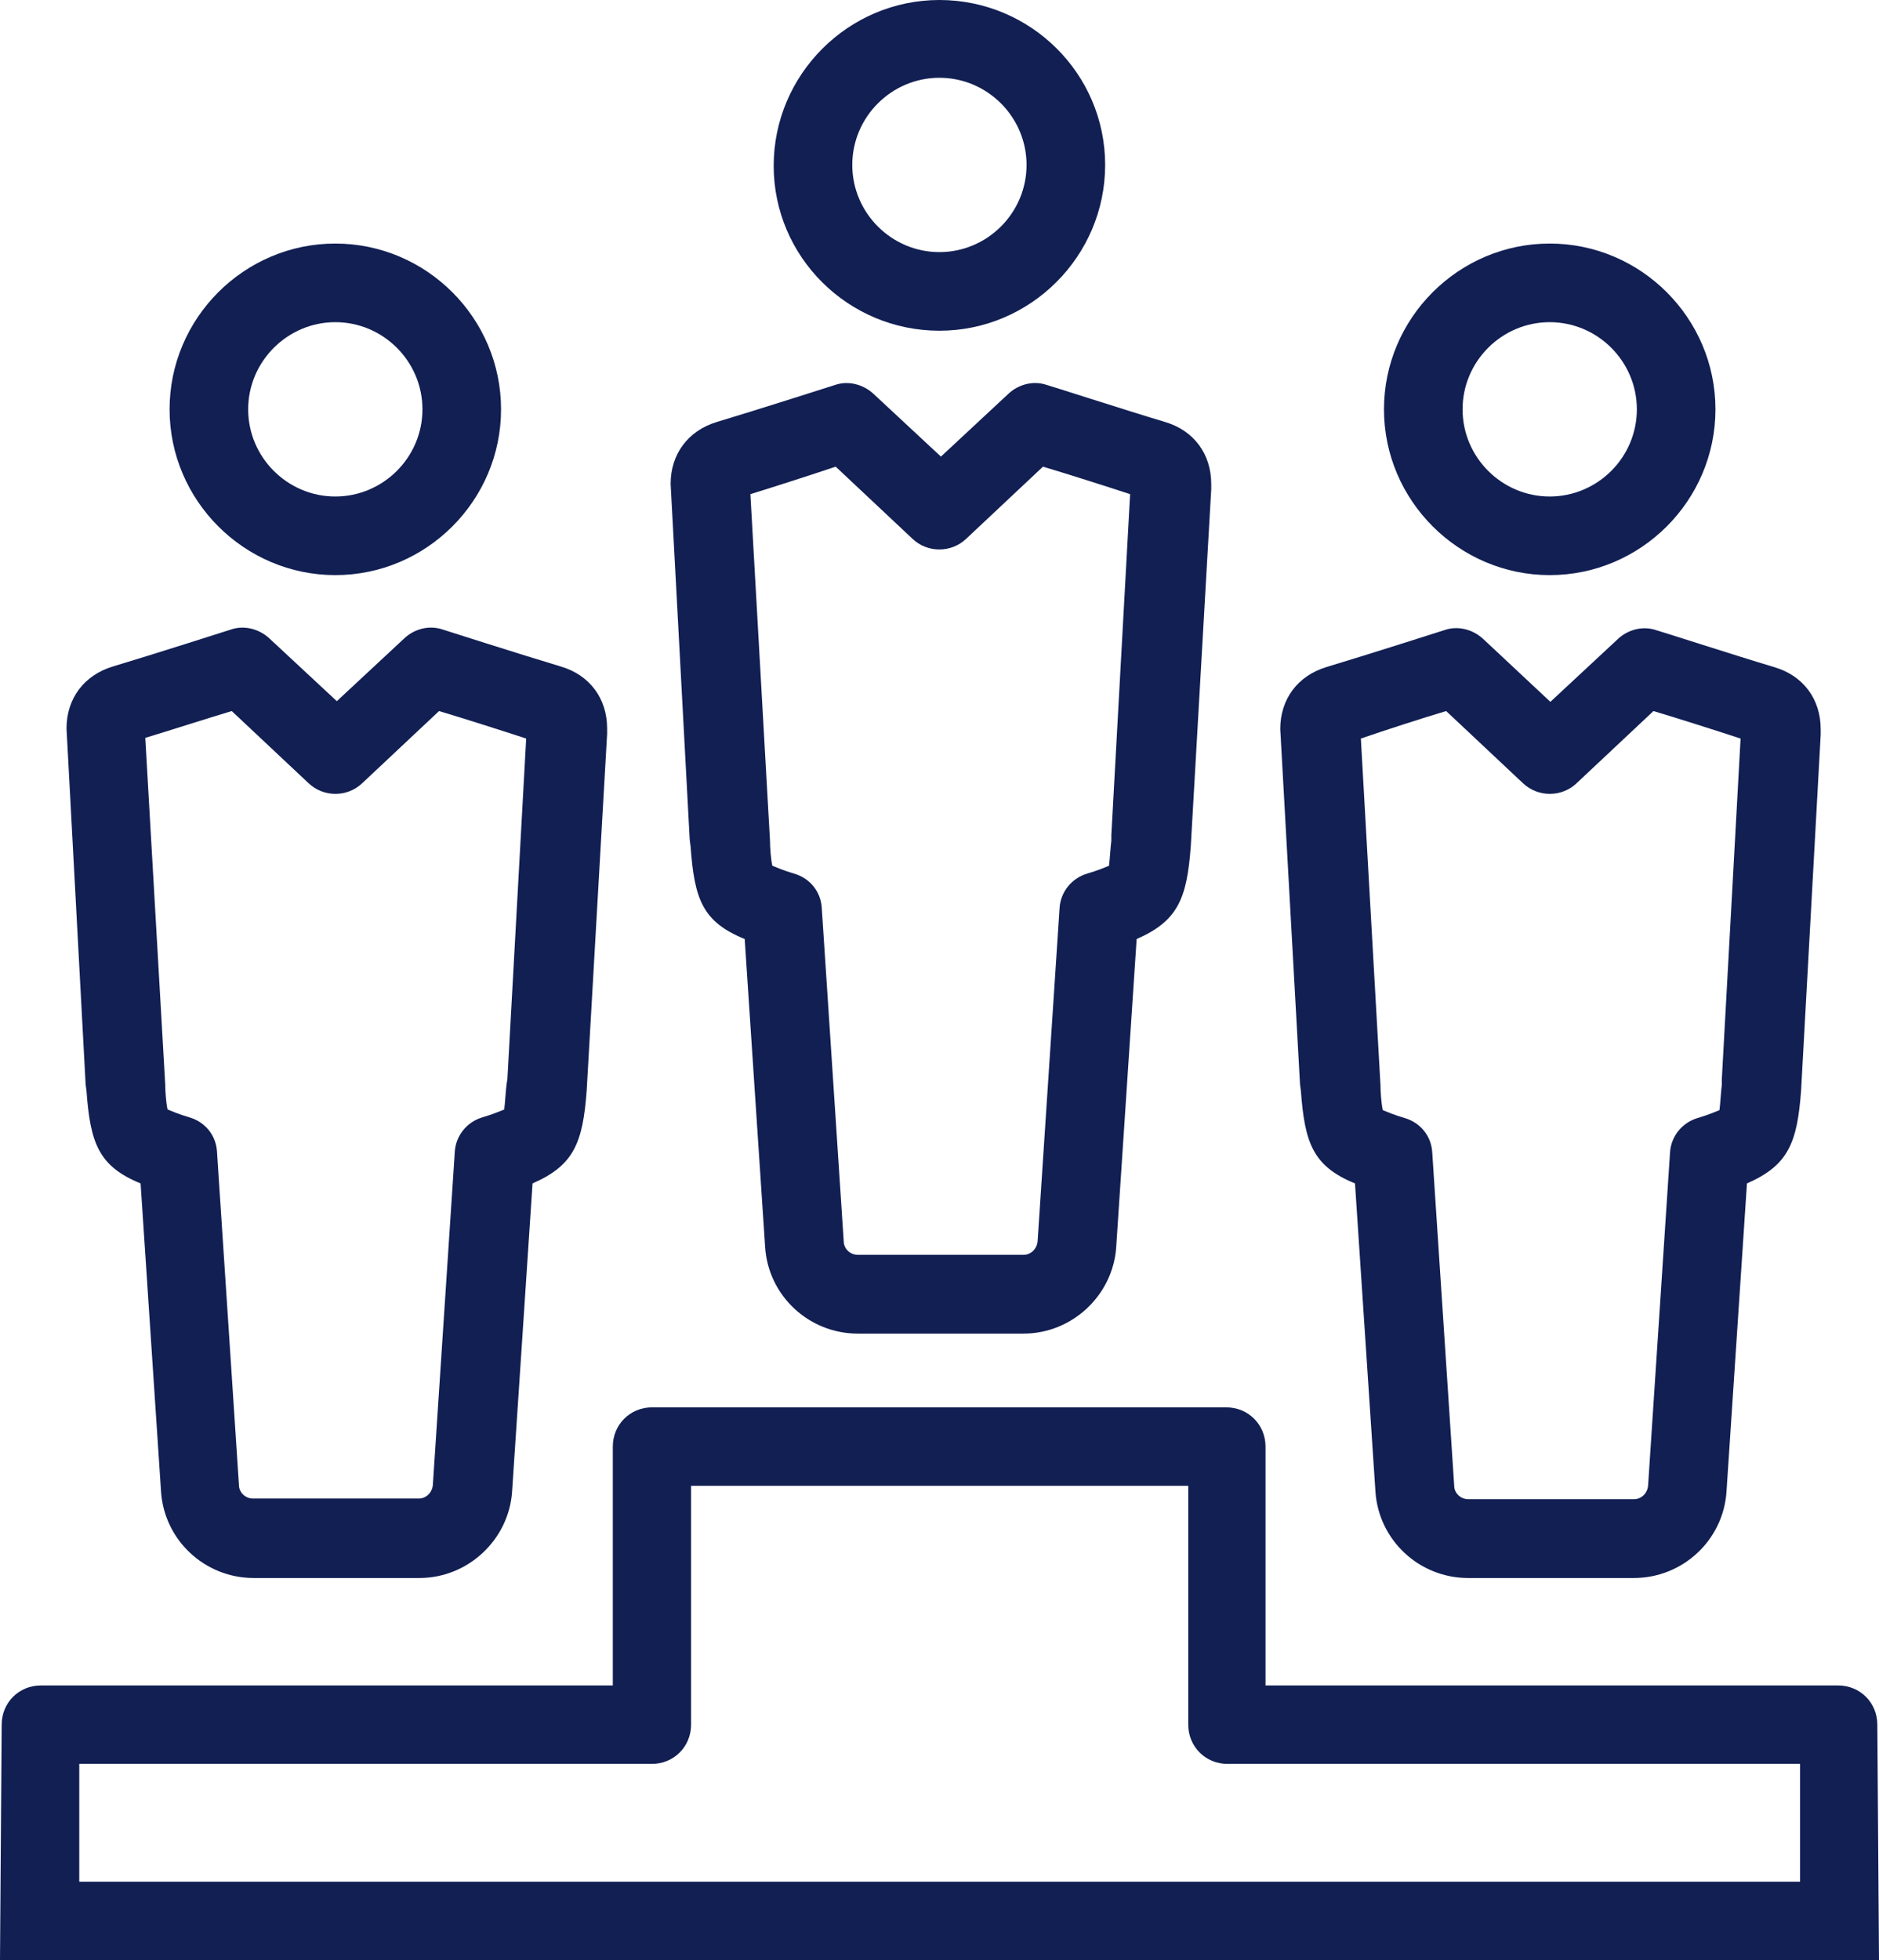
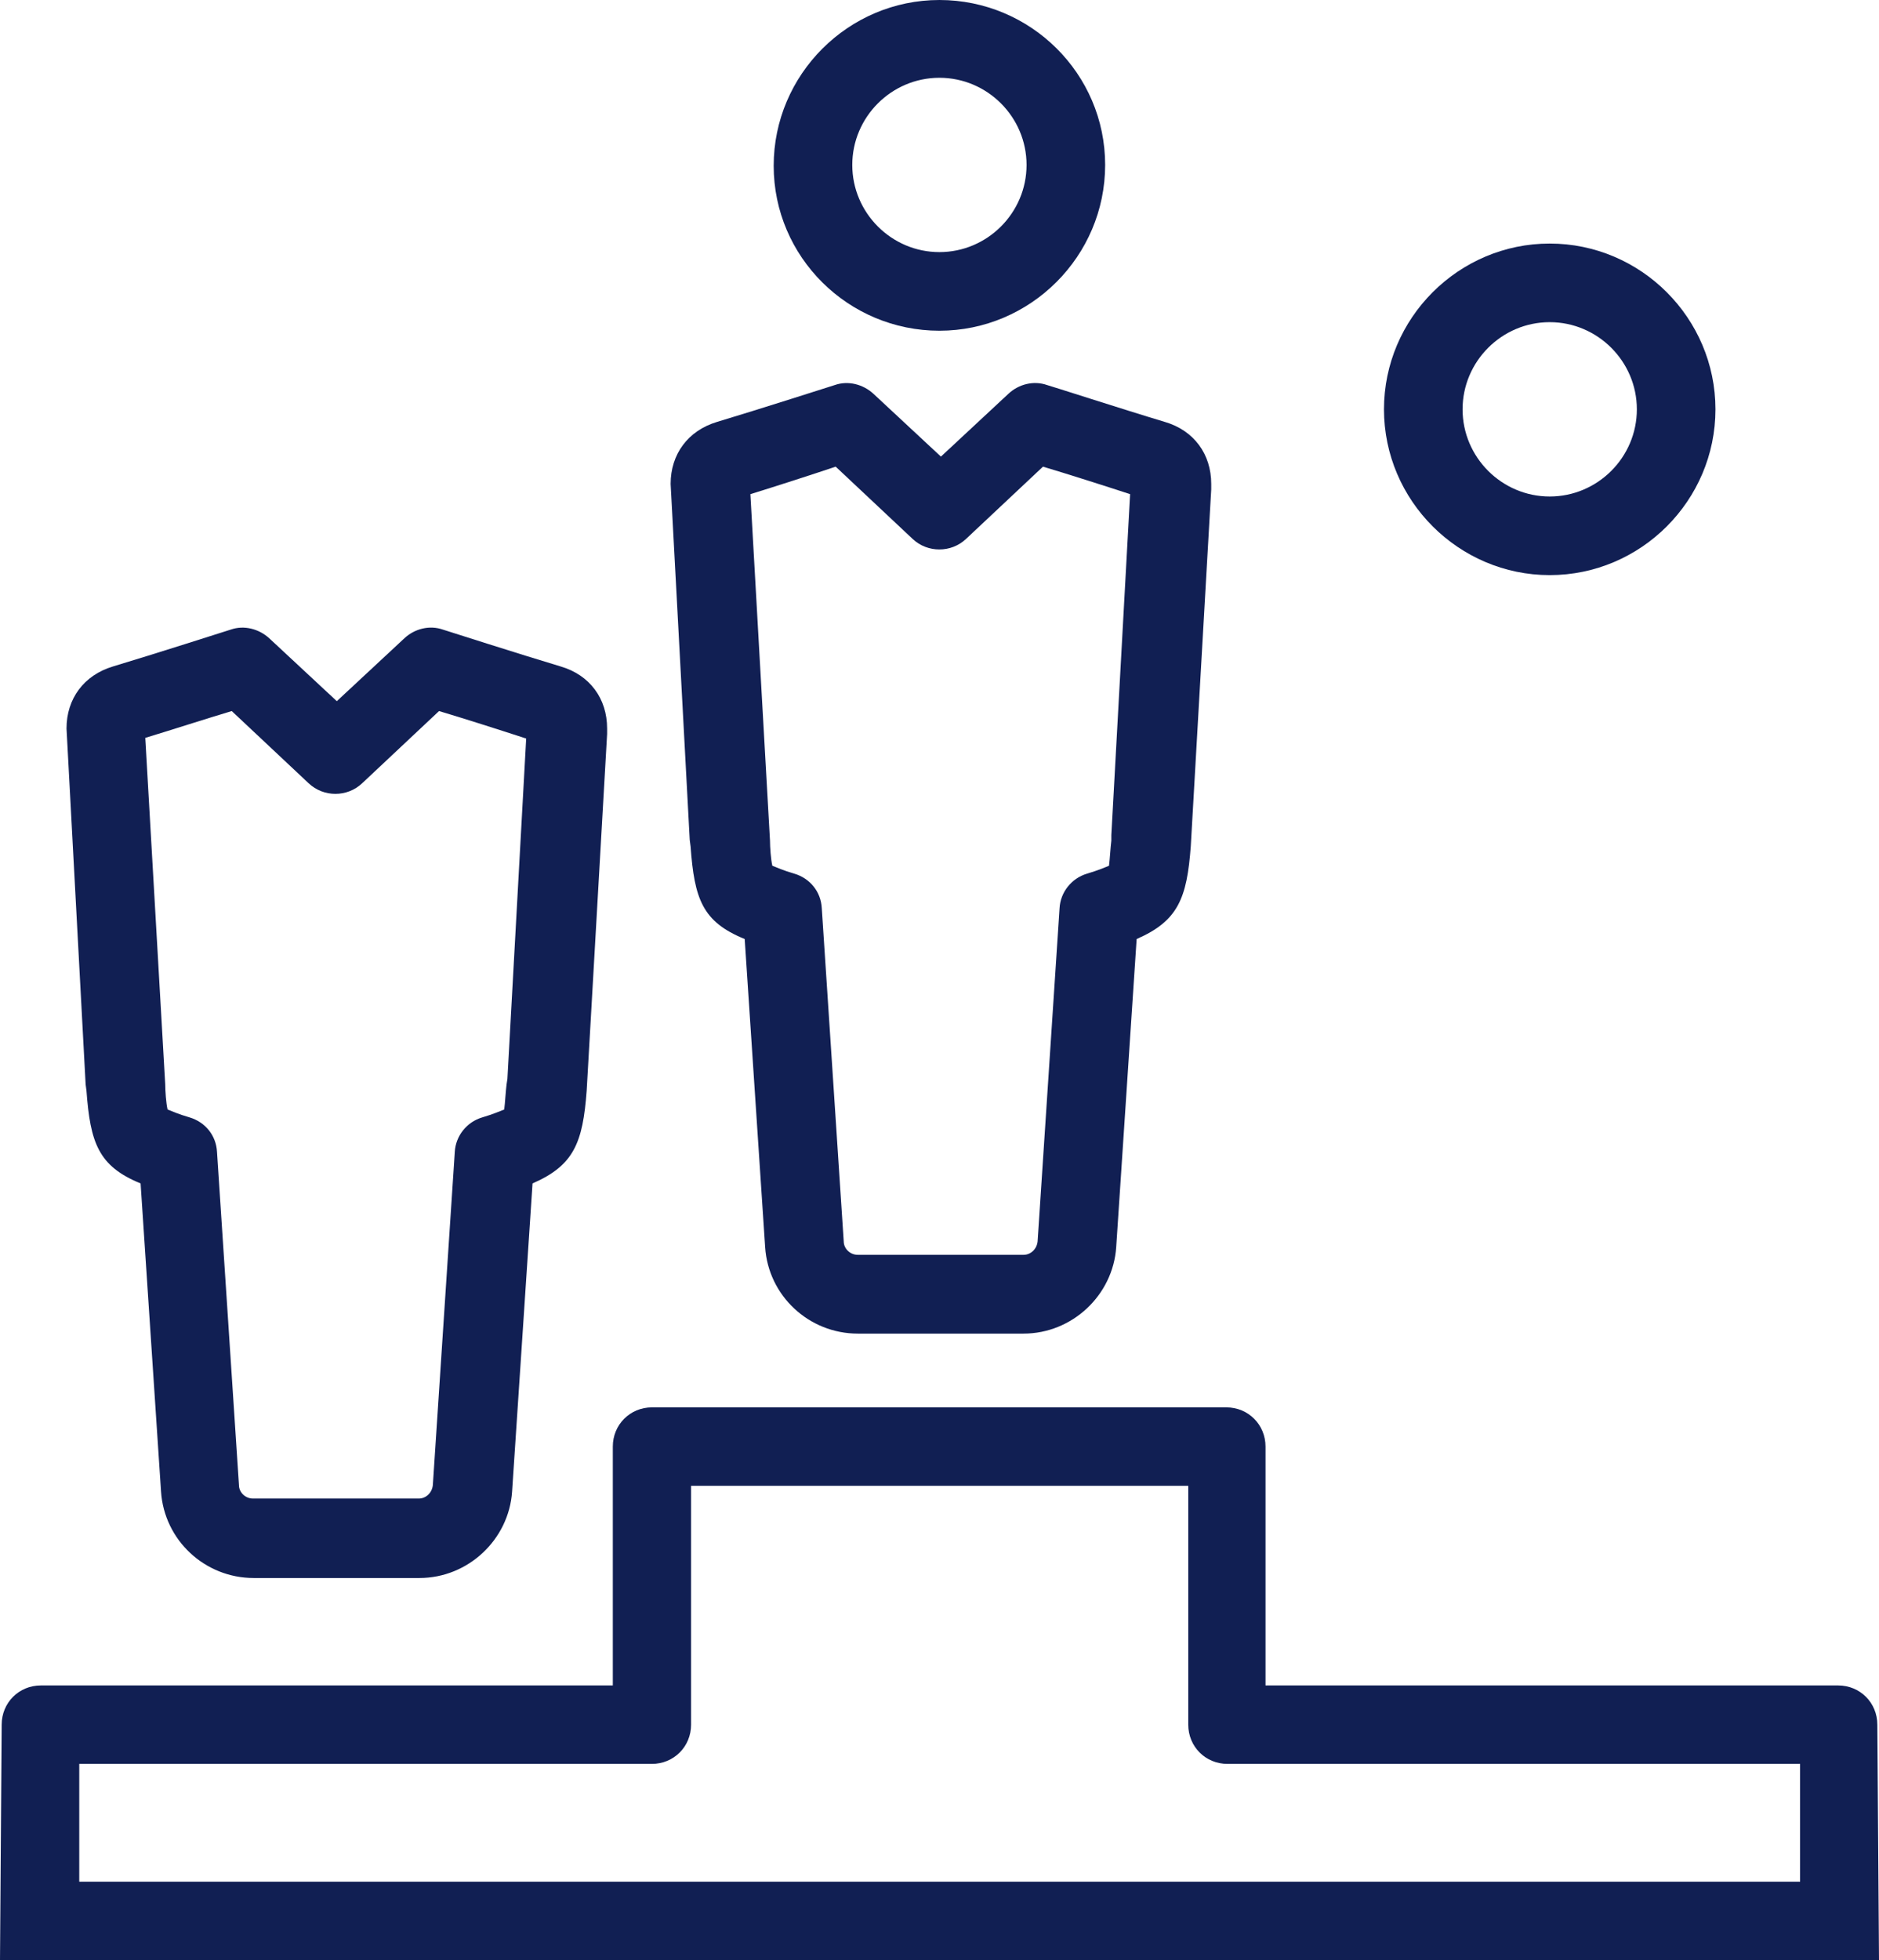
<svg xmlns="http://www.w3.org/2000/svg" version="1.1" id="Layer_1" x="0px" y="0px" viewBox="0 0 1121.3 1169.5" style="enable-background:new 0 0 1121.3 1169.5;" xml:space="preserve">
  <style type="text/css">
	.st0{fill:#111F53;}
</style>
  <g>
    <path class="st0" d="M51.1,646.9l0.5,3.8c2.3,30.9,7,45,32.3,55.3l12.2,183.8c1.9,29.1,26.2,51.6,55.3,51.6h98.9   c29.1,0,53.4-23,55.3-51.6l12.2-183.8c24.8-10.8,30-24.4,32.3-55.3l12.2-212.8v-3.3c0-17.8-10.3-31.9-27.7-37   c-23.4-7-70.3-22-70.3-22c-8-2.8-16.9-0.5-23,5.2l-40.3,37.5l-40.3-37.5c-6.1-5.6-15-8-23-5.2c0,0-46.9,15-70.3,22   c-17.3,5.2-27.7,19.2-27.7,37L51.1,646.9L51.1,646.9L51.1,646.9z M138.3,424.2l45.9,43.1c8.9,8.4,23,8.4,31.9,0l45.9-43.1   c14.1,4.2,36.1,11.2,52,16.4l-11.2,203l-0.5,3.3c-0.5,3.8-0.9,11.2-1.4,15c-2.3,0.9-6.6,2.8-13.1,4.7c-9.4,2.8-15.9,11.2-16.4,20.6   l-13.1,198.8c-0.5,4.7-4.2,8-8.4,8h-98.9c-4.7,0-8.4-3.8-8.4-8l-13.1-198.8c-0.5-9.8-7-17.8-16.4-20.6c-6.6-1.9-10.8-3.8-13.1-4.7   c-0.9-3.8-1.4-11.2-1.4-15L86.7,440.2C102.2,435.5,124.2,428.4,138.3,424.2L138.3,424.2z" />
-     <path class="st0" d="M200.1,343.1c54.4,0,98.9-44.5,98.9-98.9s-44.5-98.9-98.9-98.9s-98.9,44.5-98.9,98.9S145.8,343.1,200.1,343.1z    M200.1,192.2c28.6,0,52,23.4,52,52s-23.4,52-52,52s-52-23.4-52-52S171.6,192.2,200.1,192.2z" />
-     <path class="st0" d="M775.8,646.9l0.5,3.8c2.3,30.9,7,45,32.3,55.3l12.2,183.8c1.9,29.1,26.2,51.6,55.3,51.6H975   c29.1,0,53.4-22.5,55.3-51.6l12.2-183.8c24.8-10.8,30-24.4,32.3-55.3l11.7-212.3V435c0-17.8-10.3-31.9-27.7-37   c-23.4-7-69.8-22-70.3-22c-8-2.8-16.9-0.5-23,5.2l-40.3,37.5L885,381.1c-6.1-5.6-15-8-23-5.2c0,0-46.9,15-70.3,22   c-17.3,5.2-27.7,19.2-27.7,37L775.8,646.9L775.8,646.9L775.8,646.9z M863,424.2l45.9,43.1c8.9,8.4,23,8.4,31.9,0l45.9-43.1   c14.1,4.2,36.1,11.2,52,16.4l-11.2,203.4v3.3c-0.5,3.8-0.9,11.2-1.4,15c-2.3,0.9-6.6,2.8-13.1,4.7c-9.4,2.8-15.9,11.2-16.4,20.6   l-13.1,198.8c-0.5,4.7-4.2,8-8.4,8h-98.9c-4.7,0-8.4-3.8-8.4-8l-13.1-198.8c-0.5-9.8-7-17.8-16.4-20.6c-6.6-1.9-10.8-3.8-13.1-4.7   c-0.9-3.8-1.4-11.2-1.4-15l-11.7-206.7C826.9,435.5,848.9,428.4,863,424.2L863,424.2z" />
    <path class="st0" d="M924.8,343.1c54.4,0,98.9-44.5,98.9-98.9s-44.5-98.9-98.9-98.9s-98.9,44.5-98.9,98.9S870.5,343.1,924.8,343.1z    M924.8,192.2c28.6,0,52,23.4,52,52s-23.4,52-52,52s-52-23.4-52-52S896.2,192.2,924.8,192.2z" />
    <path class="st0" d="M411.6,501.1l0.5,3.8c2.3,31.4,7,45,32.3,55.3l12.2,183.8c1.9,29.1,26.2,51.6,55.3,51.6h98.9   c29.1,0,53.4-23,55.3-51.6l12.2-183.8c24.8-10.8,30-24.4,32.3-55.3L722.8,292v-3.3c0-17.8-10.3-31.9-27.7-37   c-23.4-7-69.8-22-70.3-22c-8-2.8-16.9-0.5-23,5.2l-40.3,37.5l-40.3-37.5c-6.1-5.6-15-8-23-5.2c0,0-46.9,15-70.3,22   c-17.3,5.2-27.7,19.2-27.7,37L411.6,501.1z M498.7,278.4l45.9,43.1c8.9,8.4,23,8.4,31.9,0l45.9-43.1c14.1,4.2,36.1,11.2,52,16.4   l-11.2,203.4v3.3c-0.5,3.8-0.9,11.2-1.4,15c-2.3,0.9-6.6,2.8-13.1,4.7c-9.4,2.8-15.9,11.2-16.4,20.6l-13.1,198.8   c-0.5,4.7-4.2,8-8.4,8h-98.9c-4.7,0-8.4-3.8-8.4-8l-13.1-198.8c-0.5-9.8-7-17.8-16.4-20.6c-6.6-1.9-10.8-3.8-13.1-4.7   c-0.9-3.8-1.4-11.2-1.4-15l-11.7-206.7C462.7,290.2,484.7,283.1,498.7,278.4L498.7,278.4z" />
    <path class="st0" d="M560.6,197.3c54.4,0,98.9-44.5,98.9-98.9S615,0,560.6,0s-98.9,44.5-98.9,98.9S506.2,197.3,560.6,197.3z    M560.6,46.4c28.6,0,52,23.4,52,52s-23.4,52-52,52s-52-23.4-52-52S532,46.4,560.6,46.4z" />
    <path class="st0" d="M1121.3,1169.5l-1-140.6c0-13.1-10.3-23.4-23.4-23.4H755.2V863c0-13.1-10.3-23.4-23.4-23.4H389.1   c-13.1,0-23.4,10.3-23.4,23.4v142.5H24.4c-13.1,0-23.4,10.3-23.4,23.4L0,1169.5c0,1.4,0-1.4,0,0l0,0H1121.3   C1121.3,1169.5,1121.3,1168.1,1121.3,1169.5S1121.7,1170.5,1121.3,1169.5L1121.3,1169.5z M1073.9,1122.6H47.3v-70.3H389   c13.1,0,23.4-10.3,23.4-23.4V886.4h296.7v142.5c0,13.1,10.3,23.4,23.4,23.4h341.7v70.3H1073.9z" />
  </g>
</svg>